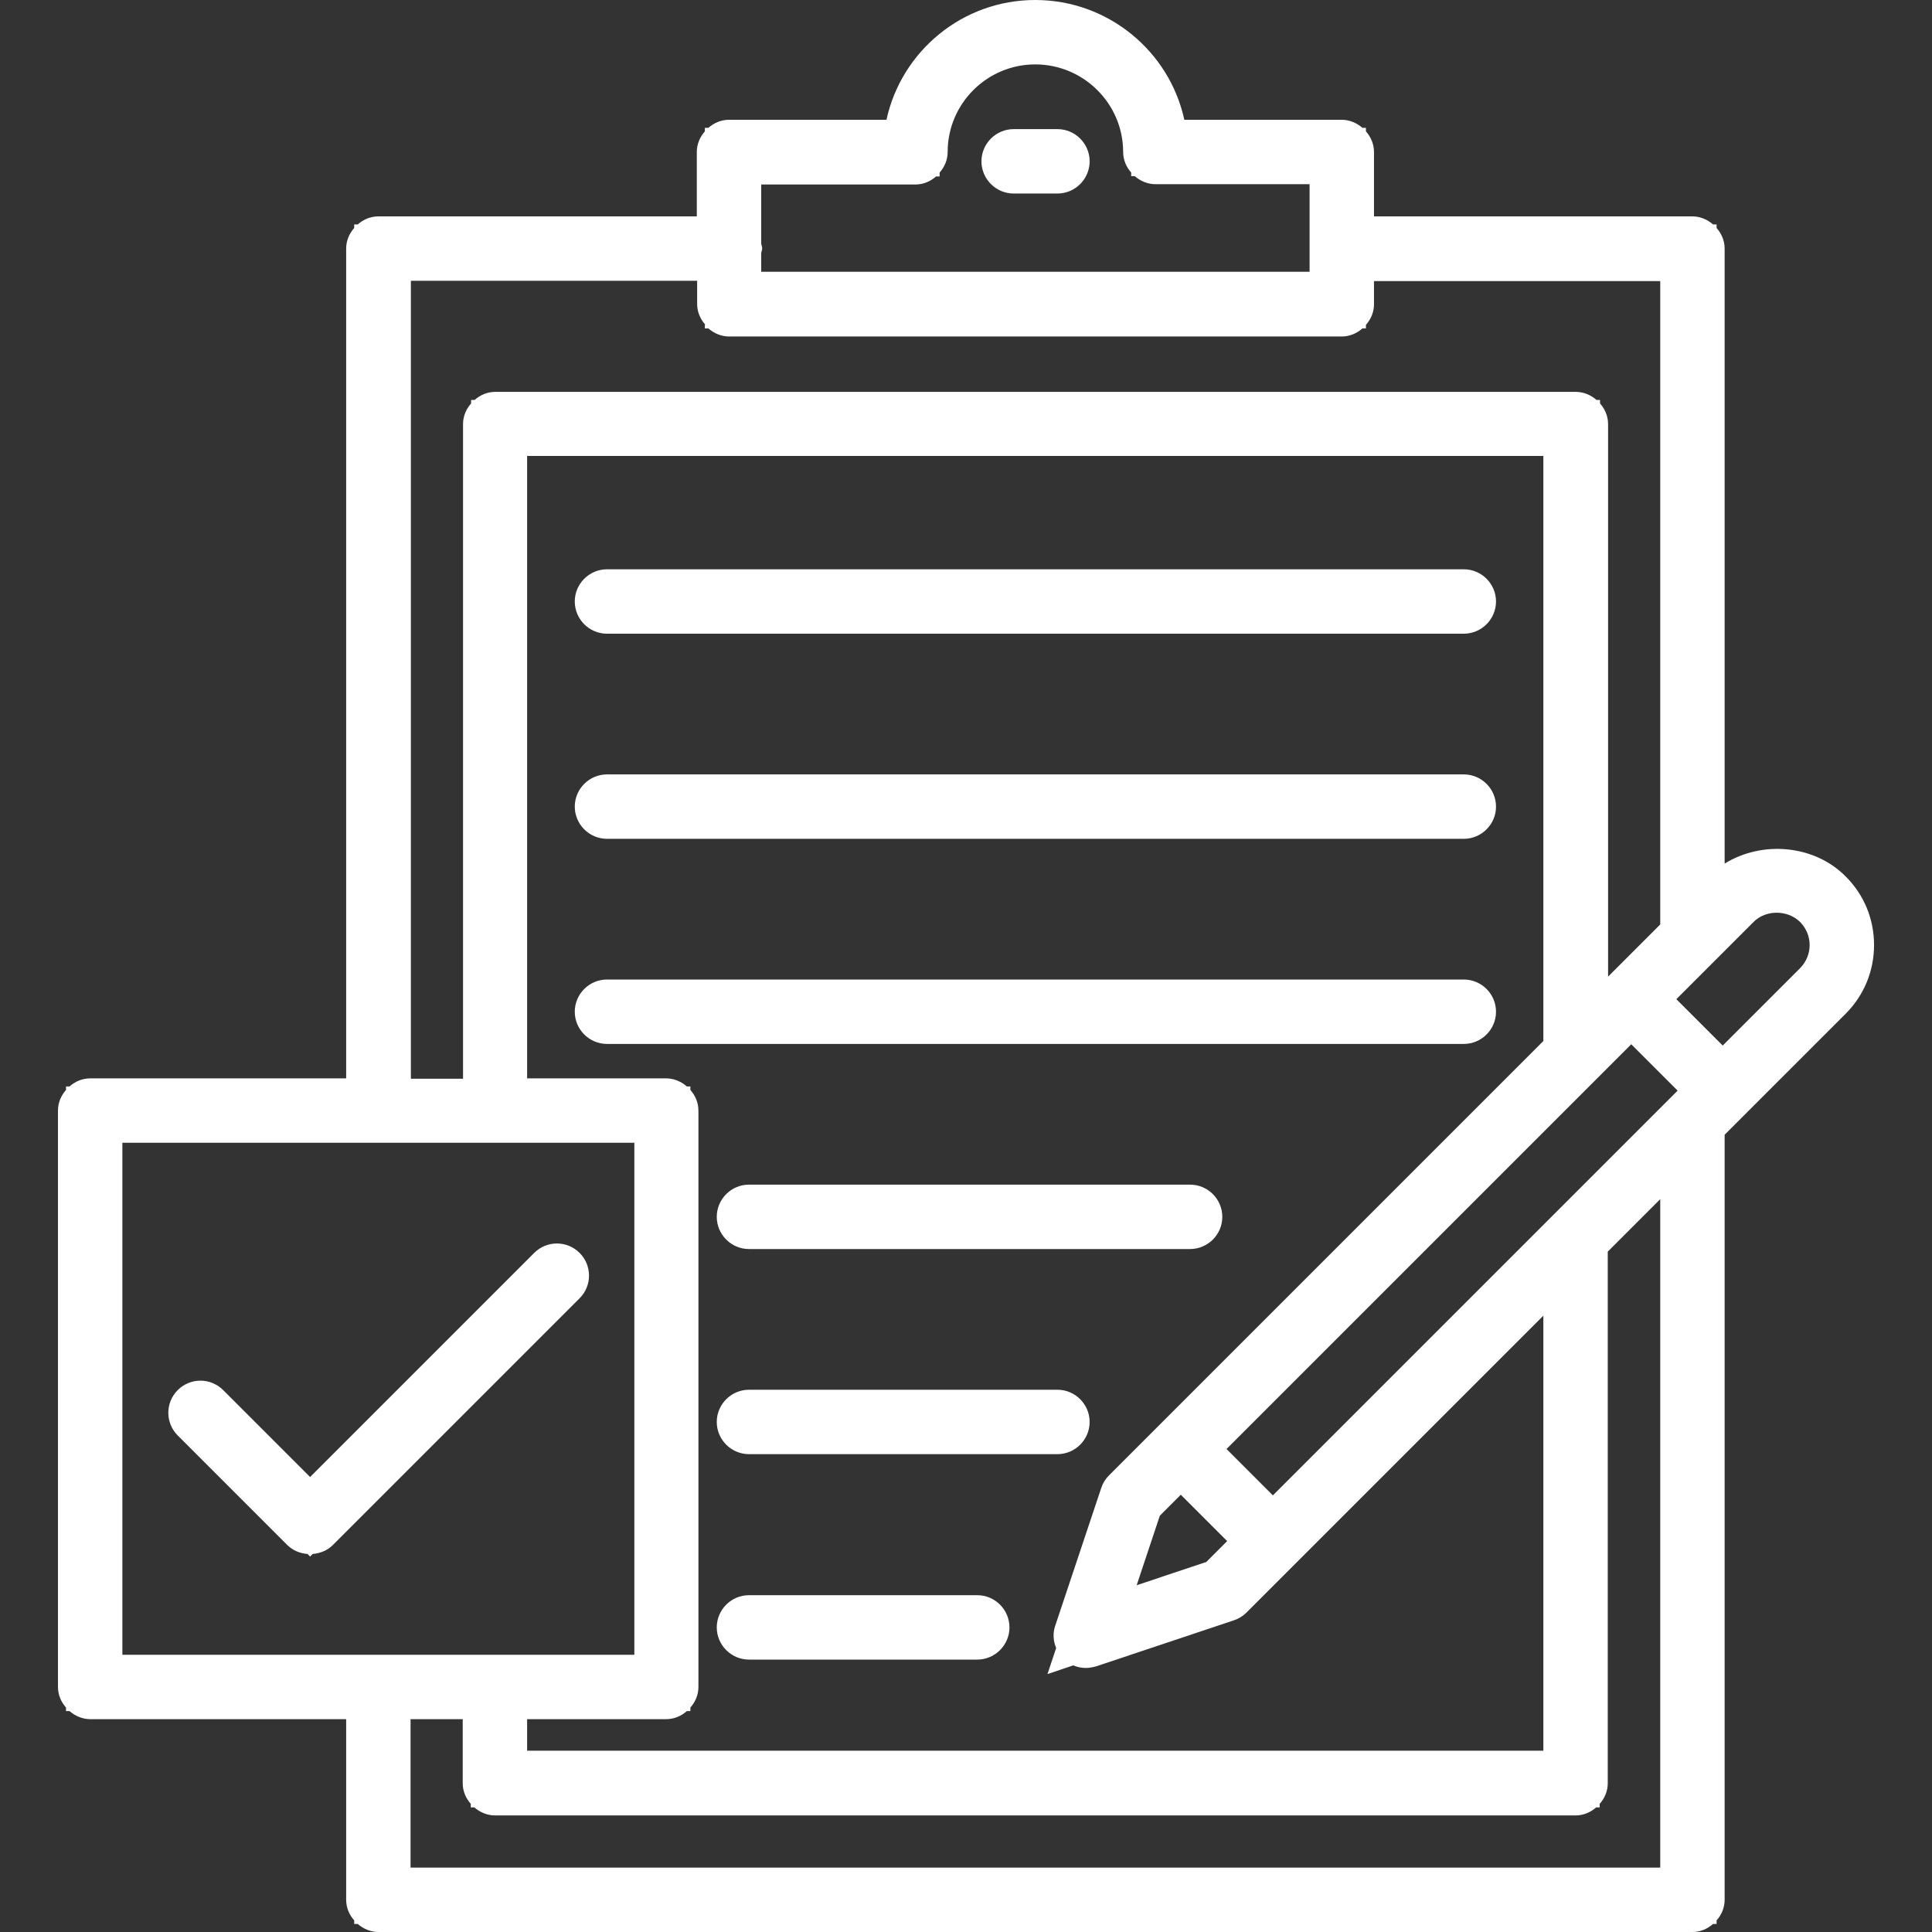
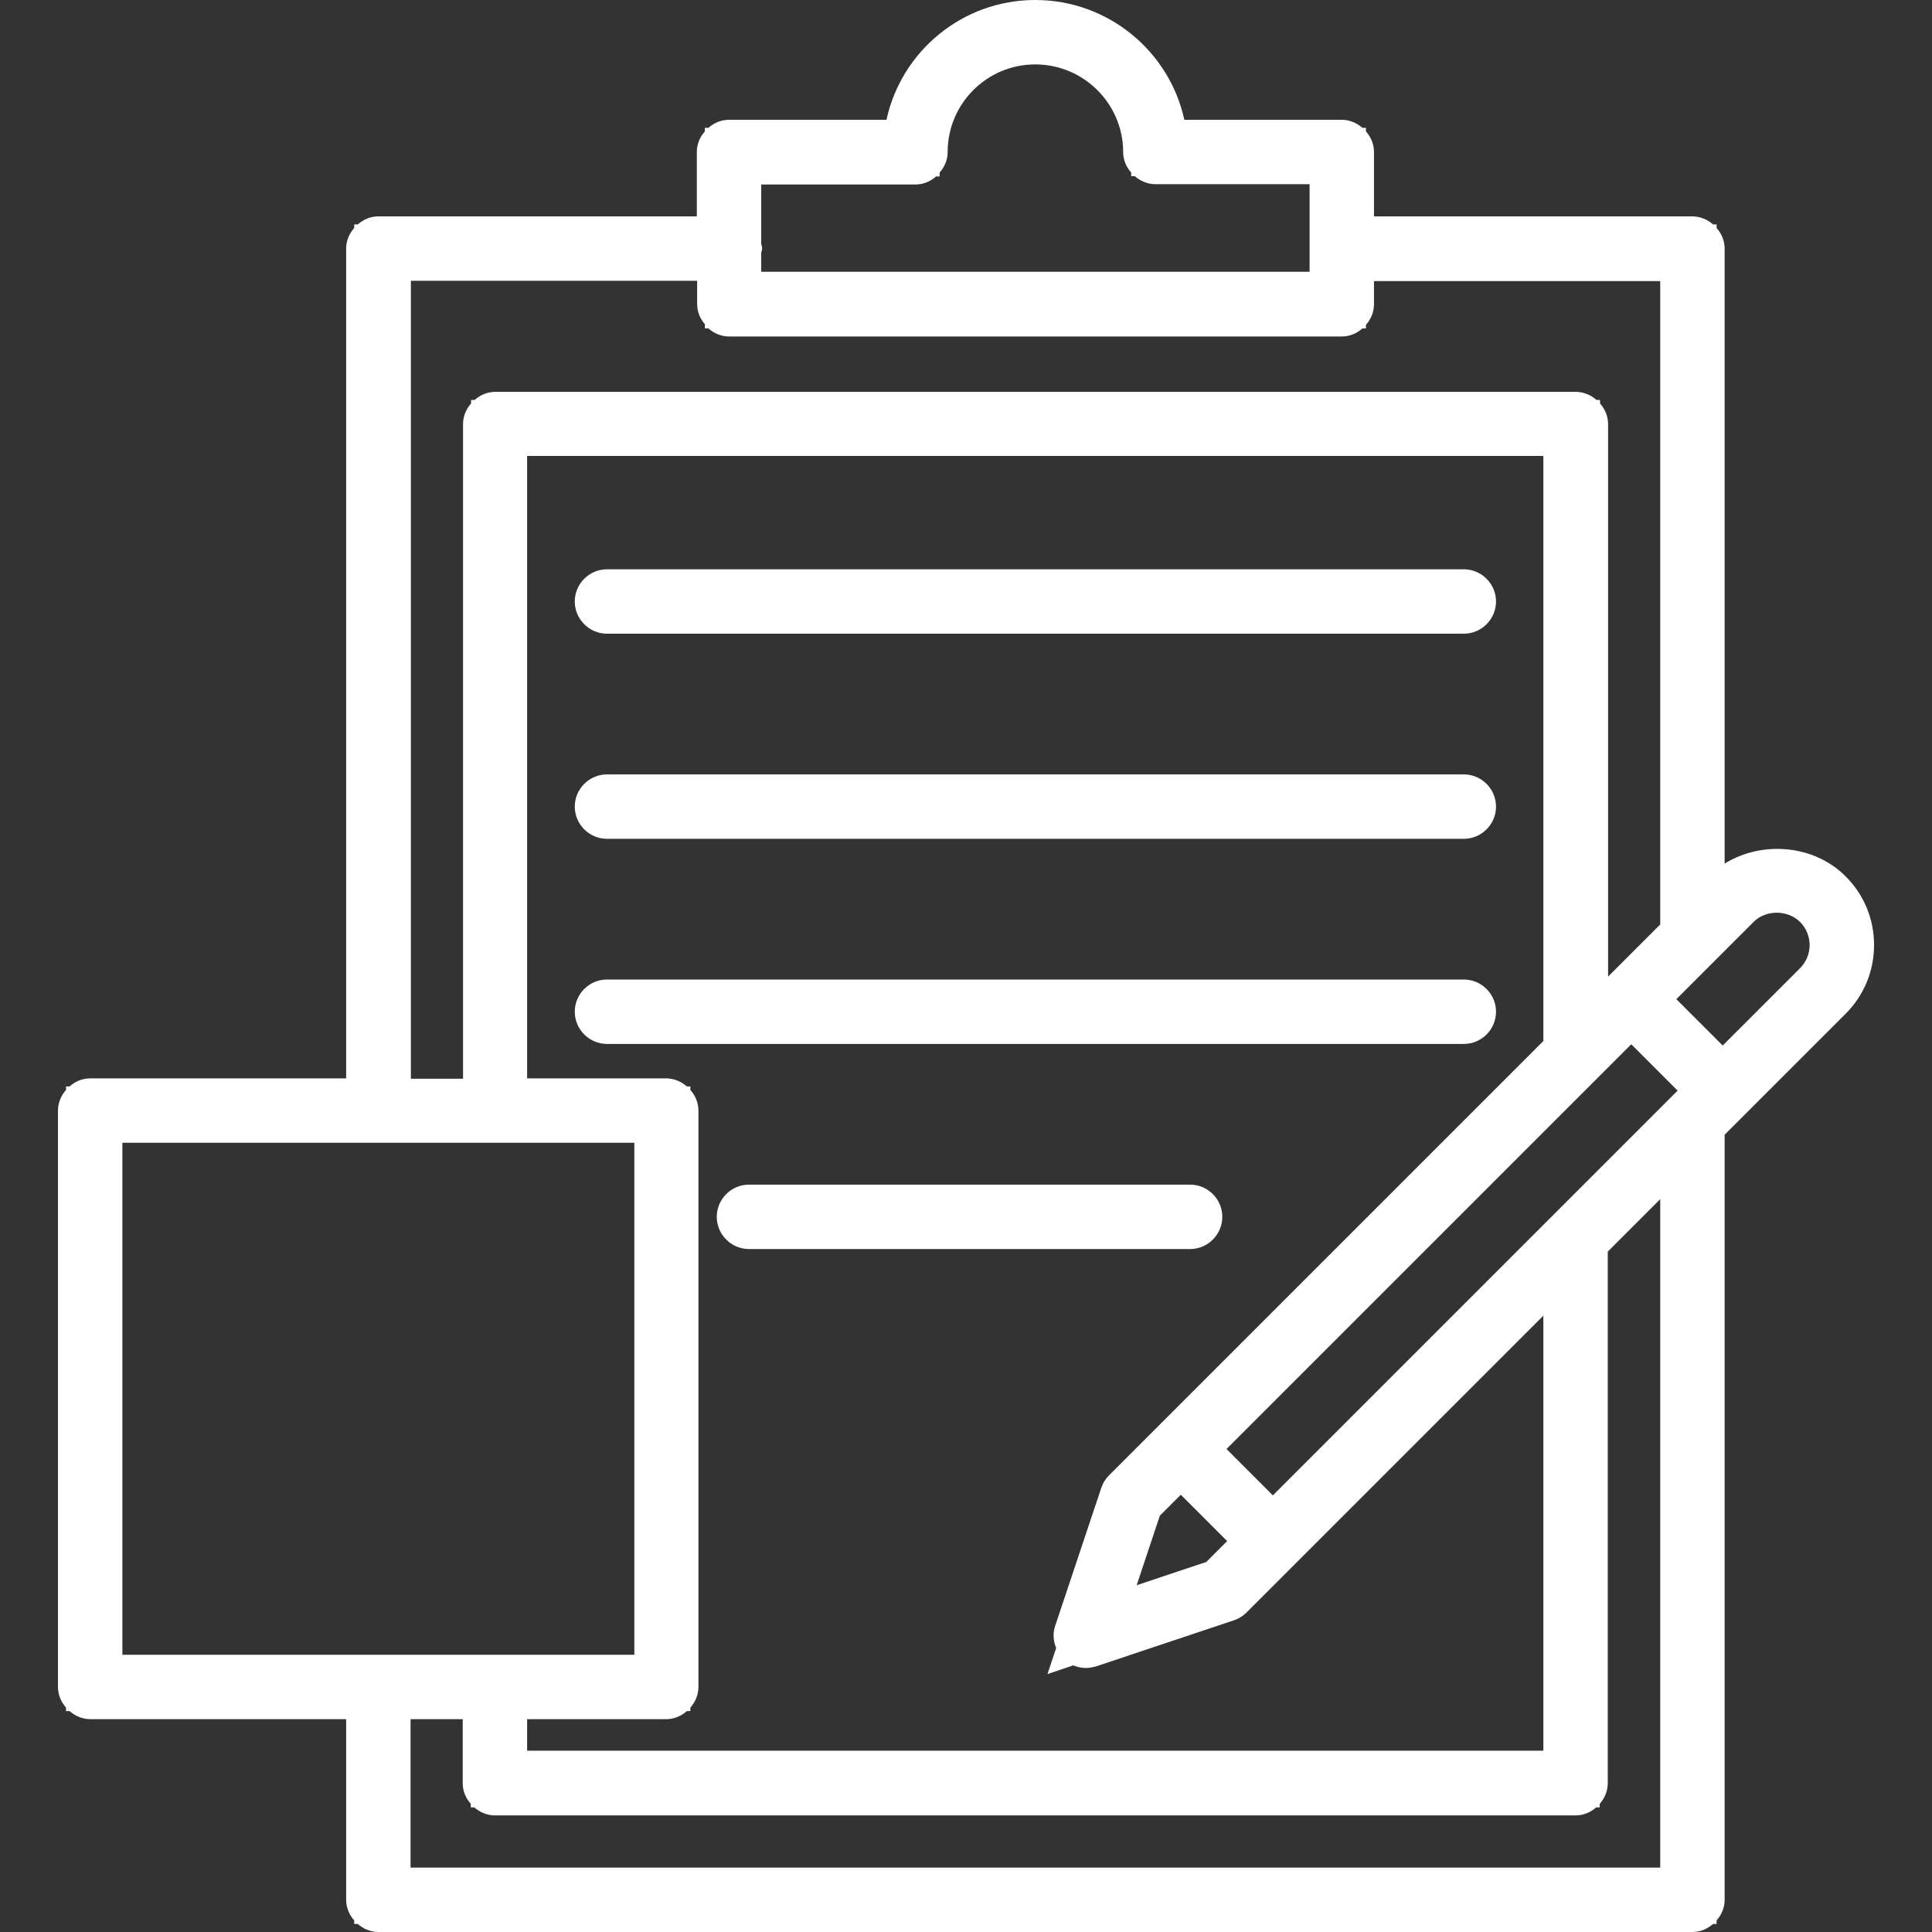
<svg xmlns="http://www.w3.org/2000/svg" width="221" height="221" viewBox="0 0 221 221" fill="none">
  <rect x="0" y="0" width="221" height="221" fill="#333333" stroke="none" />
-   <path d="M32.855 176.726C33.481 177.353 34.291 177.684 35.175 177.758L35.47 178.052L35.764 177.758C36.648 177.684 37.459 177.353 38.085 176.726L66.299 148.512C67.736 147.076 67.736 144.755 66.299 143.319C64.863 141.882 62.542 141.882 61.106 143.319L35.47 168.955L25.525 159.01C24.088 157.573 21.768 157.573 20.331 159.01C18.895 160.446 18.895 162.767 20.331 164.203L32.891 176.763L32.855 176.726Z" fill="white" />
-   <path d="M115.951 22.137H120.96C122.986 22.137 124.644 20.48 124.644 18.454C124.644 16.428 122.986 14.771 120.96 14.771H115.951C113.925 14.771 112.268 16.428 112.268 18.454C112.268 20.48 113.925 22.137 115.951 22.137Z" fill="white" />
  <path d="M214.371 108.106C214.371 105.122 213.229 102.36 211.13 100.26C207.52 96.614 201.553 96.135 197.28 98.787V28.435C197.28 27.515 196.912 26.704 196.359 26.078V25.673H195.954C195.328 25.12 194.481 24.752 193.597 24.752H157.169V17.385C157.169 16.465 156.8 15.654 156.248 15.028V14.623H155.843C155.217 14.07 154.369 13.702 153.485 13.702H135.474C133.78 5.893 126.781 0 118.42 0C110.059 0 103.097 5.893 101.403 13.702H83.391C82.471 13.702 81.66 14.07 81.034 14.623H80.629V15.028C80.076 15.654 79.708 16.465 79.708 17.385V24.752H43.28C42.359 24.752 41.549 25.12 40.923 25.673H40.517V26.078C39.965 26.704 39.597 27.515 39.597 28.435V123.355H10.314C9.393 123.355 8.583 123.723 7.957 124.276H7.552V124.681C6.999 125.307 6.631 126.117 6.631 127.038V192.97C6.631 193.891 6.999 194.701 7.552 195.327V195.732H7.957C8.583 196.285 9.43 196.653 10.314 196.653H39.597V217.317C39.597 218.238 39.965 219.048 40.517 219.674V220.079H40.923C41.549 220.632 42.396 221 43.28 221H193.597C194.518 221 195.328 220.632 195.954 220.079H196.359V219.674C196.912 219.048 197.28 218.238 197.28 217.317V129.801L211.13 115.951C213.229 113.852 214.371 111.053 214.371 108.106ZM107.481 20.148V19.743C108.033 19.116 108.401 18.306 108.401 17.385C108.401 11.86 112.895 7.367 118.42 7.367C123.945 7.367 128.476 11.86 128.476 17.385C128.476 18.306 128.844 19.116 129.396 19.743V20.148H129.802C130.428 20.7 131.275 21.069 132.159 21.069H149.802V31.087H87.075V28.988C87.075 28.804 87.185 28.619 87.185 28.435C87.185 28.251 87.112 28.067 87.075 27.883V21.105H104.718C105.639 21.105 106.449 20.737 107.075 20.185H107.481V20.148ZM46.963 196.653H52.93V203.983C52.93 204.904 53.299 205.714 53.851 206.34V206.746H54.256C54.883 207.298 55.73 207.666 56.614 207.666H180.226C181.147 207.666 181.958 207.298 182.584 206.746H182.989V206.34C183.541 205.714 183.91 204.904 183.91 203.983V143.171L189.914 137.167V213.633H46.963V196.653ZM80.629 37.165V37.57H81.034C81.66 38.123 82.507 38.491 83.391 38.491H153.485C154.406 38.491 155.217 38.123 155.843 37.57H156.248V37.165C156.8 36.539 157.169 35.728 157.169 34.807V32.156H189.914V105.748L183.947 111.715V48.51C183.947 47.589 183.578 46.778 183.026 46.152V45.747H182.621C181.994 45.194 181.147 44.826 180.263 44.826H56.651C55.73 44.826 54.919 45.194 54.293 45.747H53.888V46.152C53.336 46.778 52.967 47.589 52.967 48.51V123.392H47V32.119H79.745V34.771C79.745 35.691 80.113 36.502 80.666 37.128L80.629 37.165ZM190.982 125.675L177.648 139.009L145.603 171.054L140.299 165.75L186.599 119.451L191.903 124.755L191.019 125.639L190.982 125.675ZM60.297 200.3V196.653H76.209C77.13 196.653 77.94 196.285 78.566 195.732H78.972V195.327C79.524 194.701 79.892 193.891 79.892 192.97V127.038C79.892 126.117 79.524 125.307 78.972 124.681V124.276H78.566C77.94 123.723 77.093 123.355 76.209 123.355H60.297V52.156H176.543V119.082L126.855 168.77C126.45 169.176 126.155 169.654 125.971 170.207L120.704 185.972C120.409 186.819 120.483 187.74 120.814 188.513L119.82 191.497L122.766 190.502C123.208 190.686 123.687 190.797 124.203 190.797C124.608 190.797 124.976 190.723 125.382 190.613L141.146 185.345C141.699 185.161 142.178 184.867 142.583 184.461L176.543 150.501V200.263H60.297V200.3ZM137.979 178.678L130.023 181.331L132.675 173.374L135.069 170.98L140.373 176.284L137.979 178.678ZM72.562 130.722V189.286H13.998V130.722H72.562ZM205.899 110.758L197.059 119.598L191.755 114.294L200.595 105.454C201.995 104.054 204.463 104.054 205.899 105.454C206.599 106.154 207.004 107.111 207.004 108.106C207.004 109.1 206.599 110.058 205.899 110.758Z" fill="white" />
  <path d="M69.431 72.488H167.445C169.471 72.488 171.128 70.83 171.128 68.804C171.128 66.779 169.471 65.121 167.445 65.121H69.431C67.406 65.121 65.748 66.779 65.748 68.804C65.748 70.83 67.406 72.488 69.431 72.488Z" fill="white" />
-   <path d="M120.96 158.973H85.674C83.648 158.973 81.99 160.63 81.99 162.656C81.99 164.682 83.648 166.339 85.674 166.339H120.96C122.986 166.339 124.643 164.682 124.643 162.656C124.643 160.63 122.986 158.973 120.96 158.973Z" fill="white" />
  <path d="M136.135 135.51H85.674C83.648 135.51 81.99 137.167 81.99 139.193C81.99 141.219 83.648 142.876 85.674 142.876H136.135C138.161 142.876 139.819 141.219 139.819 139.193C139.819 137.167 138.161 135.51 136.135 135.51Z" fill="white" />
-   <path d="M111.788 182.473H85.674C83.648 182.473 81.99 184.13 81.99 186.156C81.99 188.182 83.648 189.839 85.674 189.839H111.788C113.814 189.839 115.472 188.182 115.472 186.156C115.472 184.13 113.814 182.473 111.788 182.473Z" fill="white" />
  <path d="M69.431 95.951H167.445C169.471 95.951 171.128 94.293 171.128 92.267C171.128 90.242 169.471 88.584 167.445 88.584H69.431C67.406 88.584 65.748 90.242 65.748 92.267C65.748 94.293 67.406 95.951 69.431 95.951Z" fill="white" />
  <path d="M171.128 115.73C171.128 113.704 169.471 112.047 167.445 112.047H69.431C67.406 112.047 65.748 113.704 65.748 115.73C65.748 117.756 67.406 119.414 69.431 119.414H167.445C169.471 119.414 171.128 117.756 171.128 115.73Z" fill="white" />
</svg>